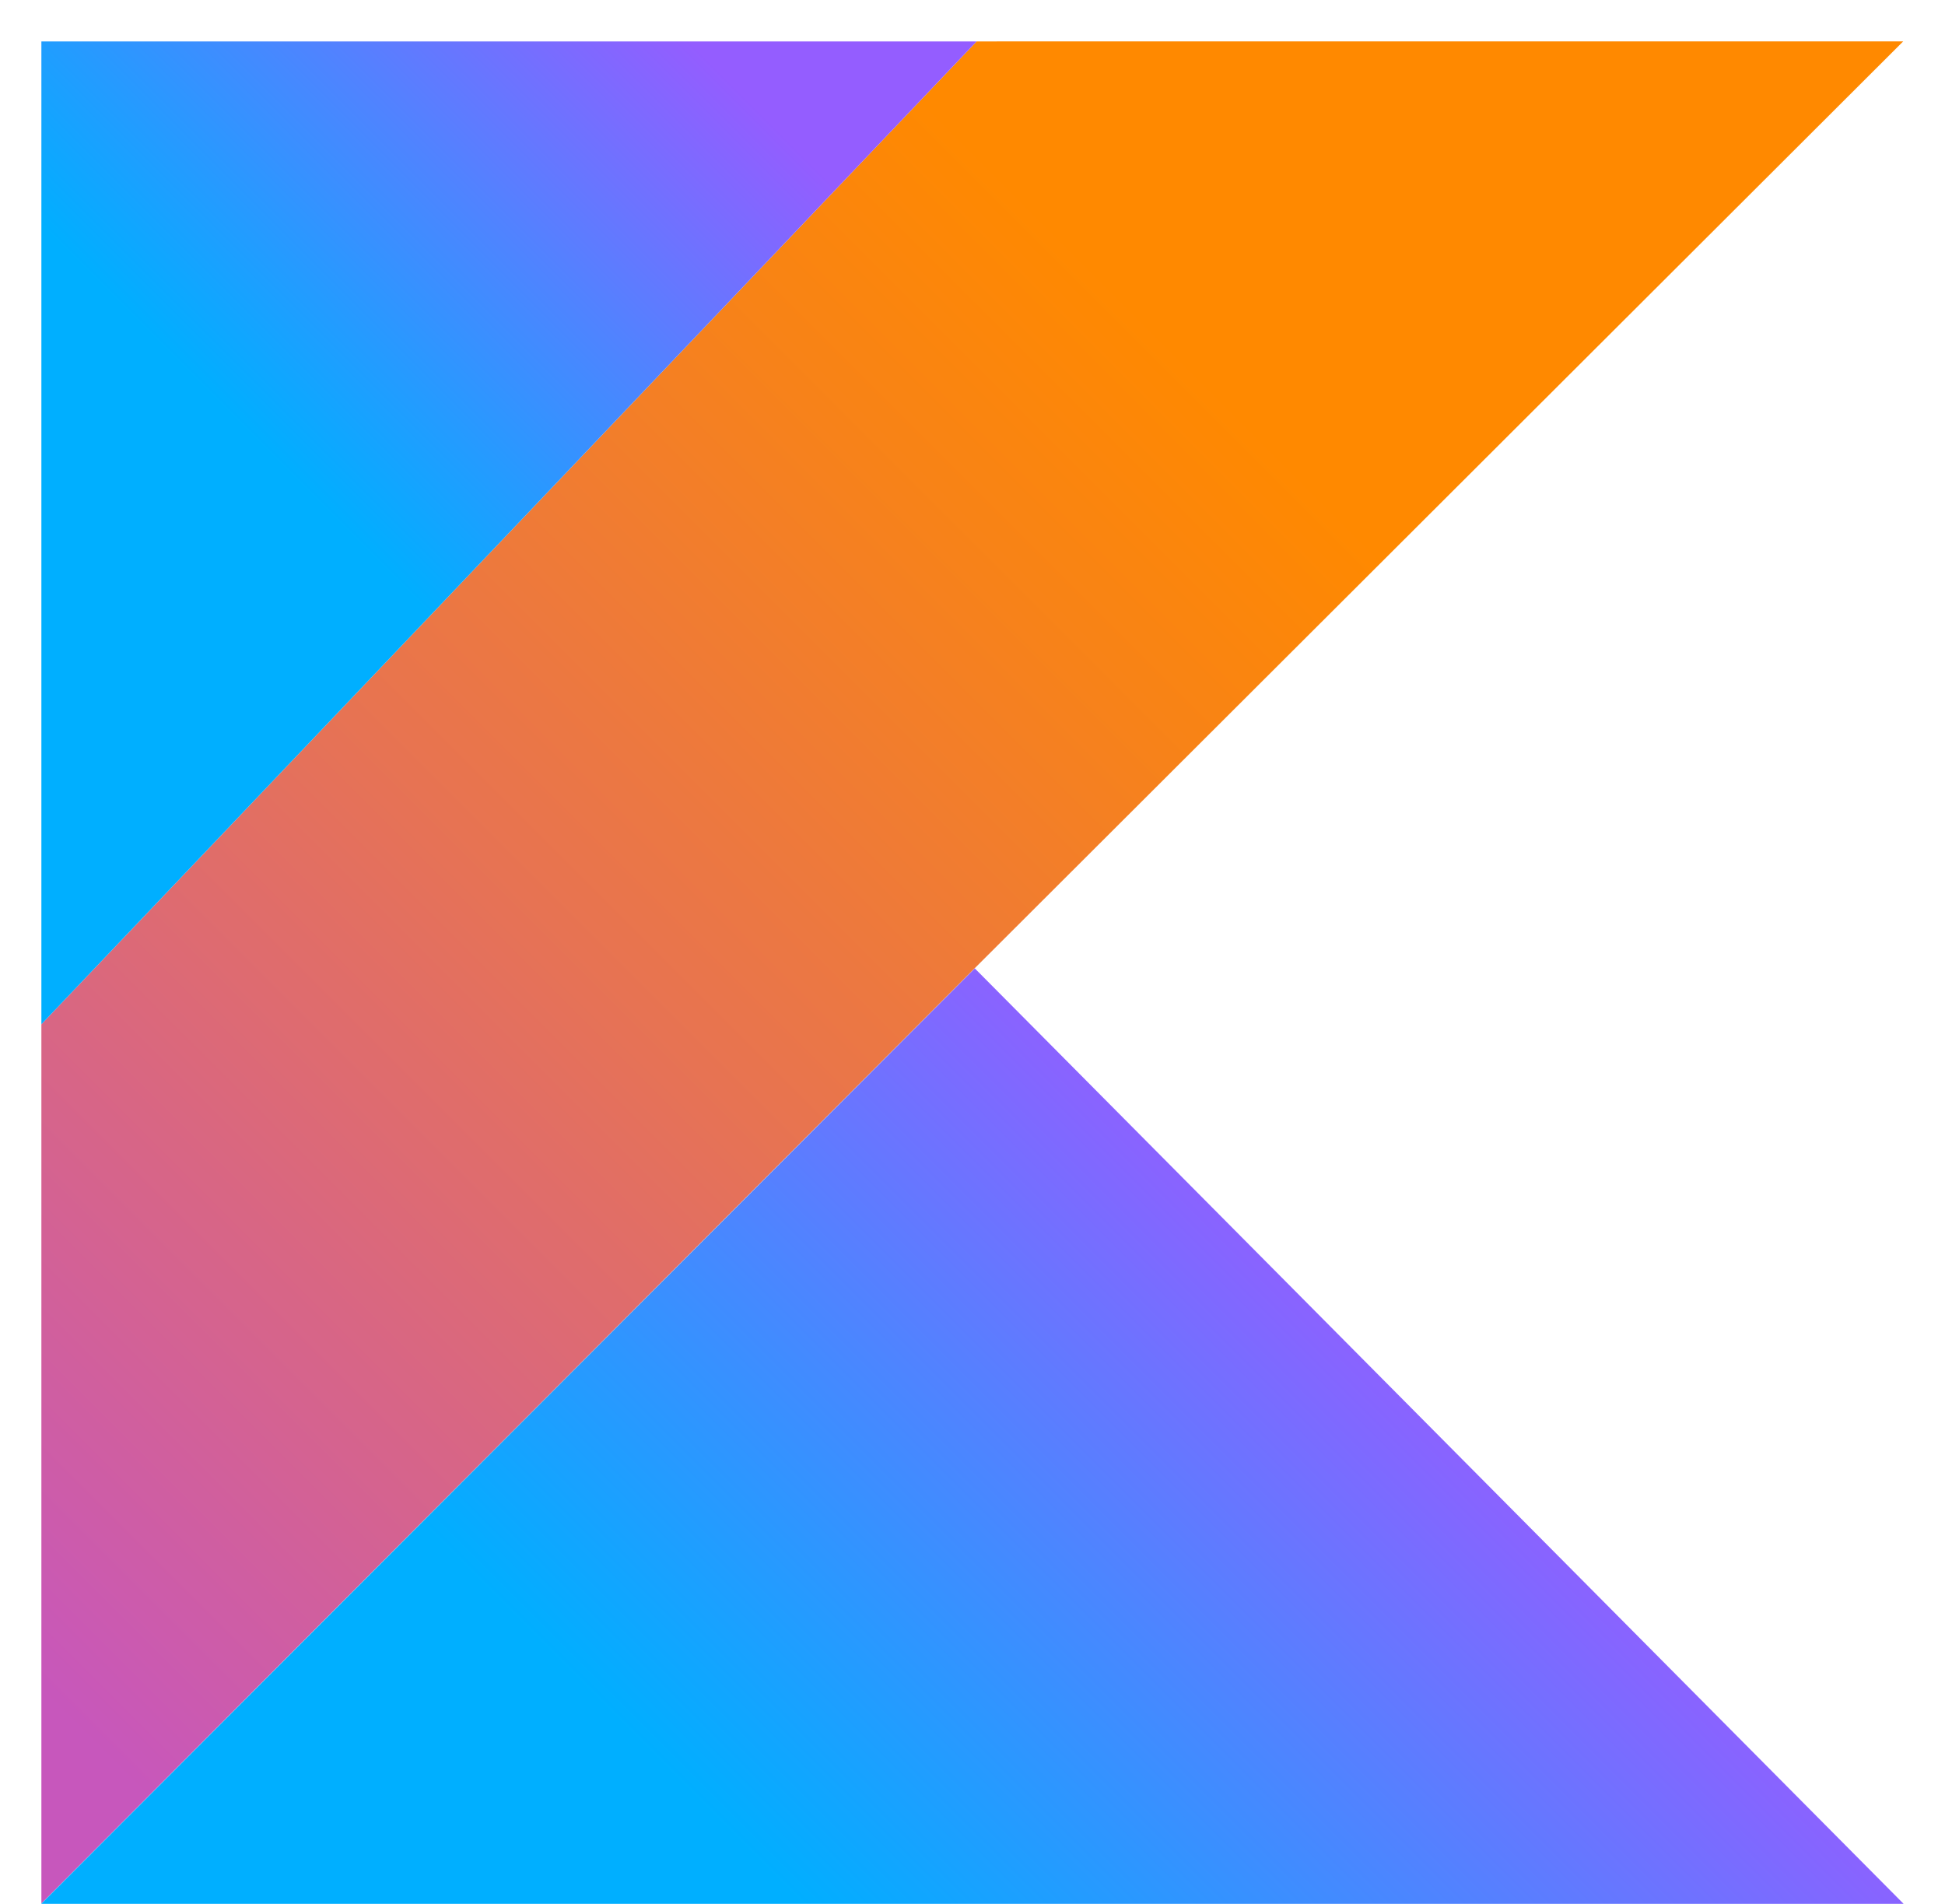
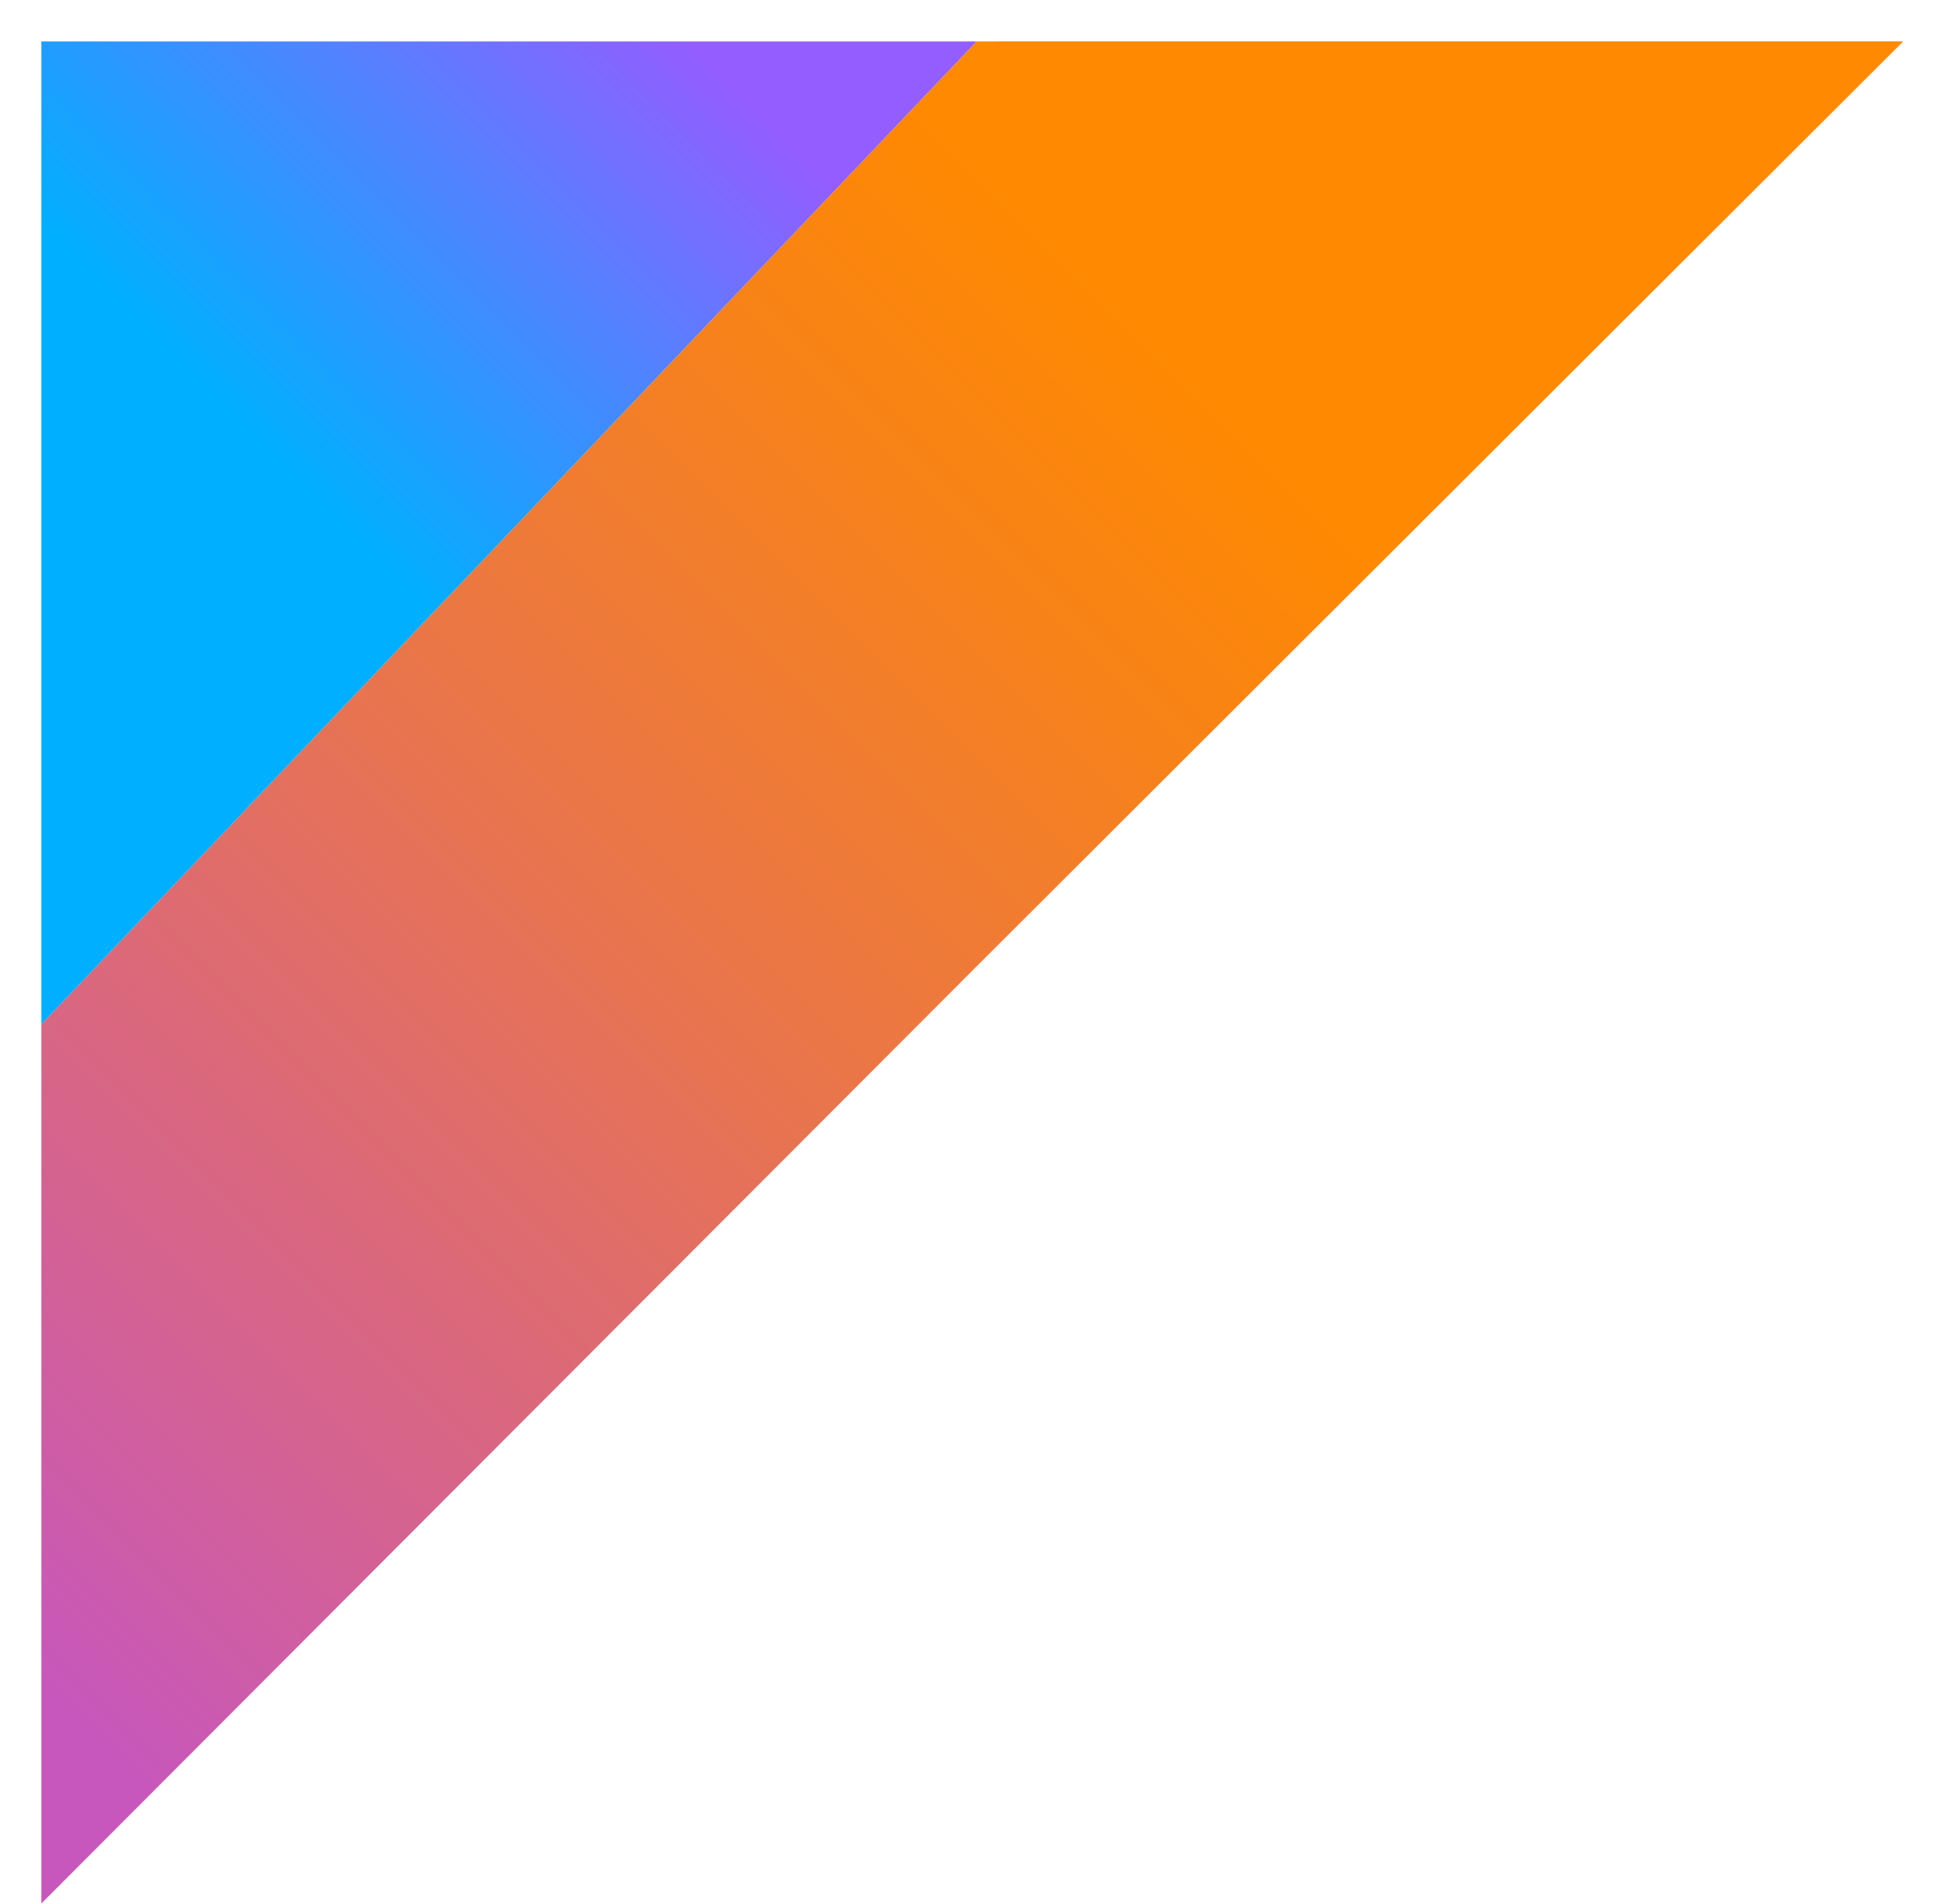
<svg xmlns="http://www.w3.org/2000/svg" width="47" height="46" viewBox="0 0 47 46" fill="none">
  <g clip-path="url(#clip0_2316_58531)">
-     <path d="M23.599 1.001L0.996 24.752V45.995L23.556 23.392L46 0.99L23.599 1.001Z" fill="url(#paint0_linear_2316_58531)" />
-     <path d="M0.996 46L23.556 23.398L46 46H0.996Z" fill="url(#paint1_linear_2316_58531)" />
+     <path d="M23.599 1.001L0.996 24.752V45.995L23.556 23.392L46 0.99Z" fill="url(#paint0_linear_2316_58531)" />
    <path d="M0.996 1.001H23.599L0.996 24.752V1.001Z" fill="url(#paint2_linear_2316_58531)" />
  </g>
  <defs>
    <linearGradient id="paint0_linear_2316_58531" x1="-6.579" y1="42.374" x2="35.297" y2="0.498" gradientUnits="userSpaceOnUse">
      <stop offset="0.108" stop-color="#C757BC" />
      <stop offset="0.173" stop-color="#CD5CA9" />
      <stop offset="0.492" stop-color="#E8744F" />
      <stop offset="0.716" stop-color="#F88316" />
      <stop offset="0.823" stop-color="#FF8900" />
    </linearGradient>
    <linearGradient id="paint1_linear_2316_58531" x1="15.362" y1="54.12" x2="35.773" y2="33.709" gradientUnits="userSpaceOnUse">
      <stop offset="0.296" stop-color="#00AFFF" />
      <stop offset="0.694" stop-color="#5282FF" />
      <stop offset="1" stop-color="#945DFF" />
    </linearGradient>
    <linearGradient id="paint2_linear_2316_58531" x1="0.461" y1="13.419" x2="14.775" y2="-0.899" gradientUnits="userSpaceOnUse">
      <stop offset="0.296" stop-color="#00AFFF" />
      <stop offset="0.694" stop-color="#5282FF" />
      <stop offset="1" stop-color="#945DFF" />
    </linearGradient>
    <clipPath id="clip0_2316_58531">
      <rect width="45" height="45" fill="white" transform="translate(1 1)" />
    </clipPath>
  </defs>
</svg>